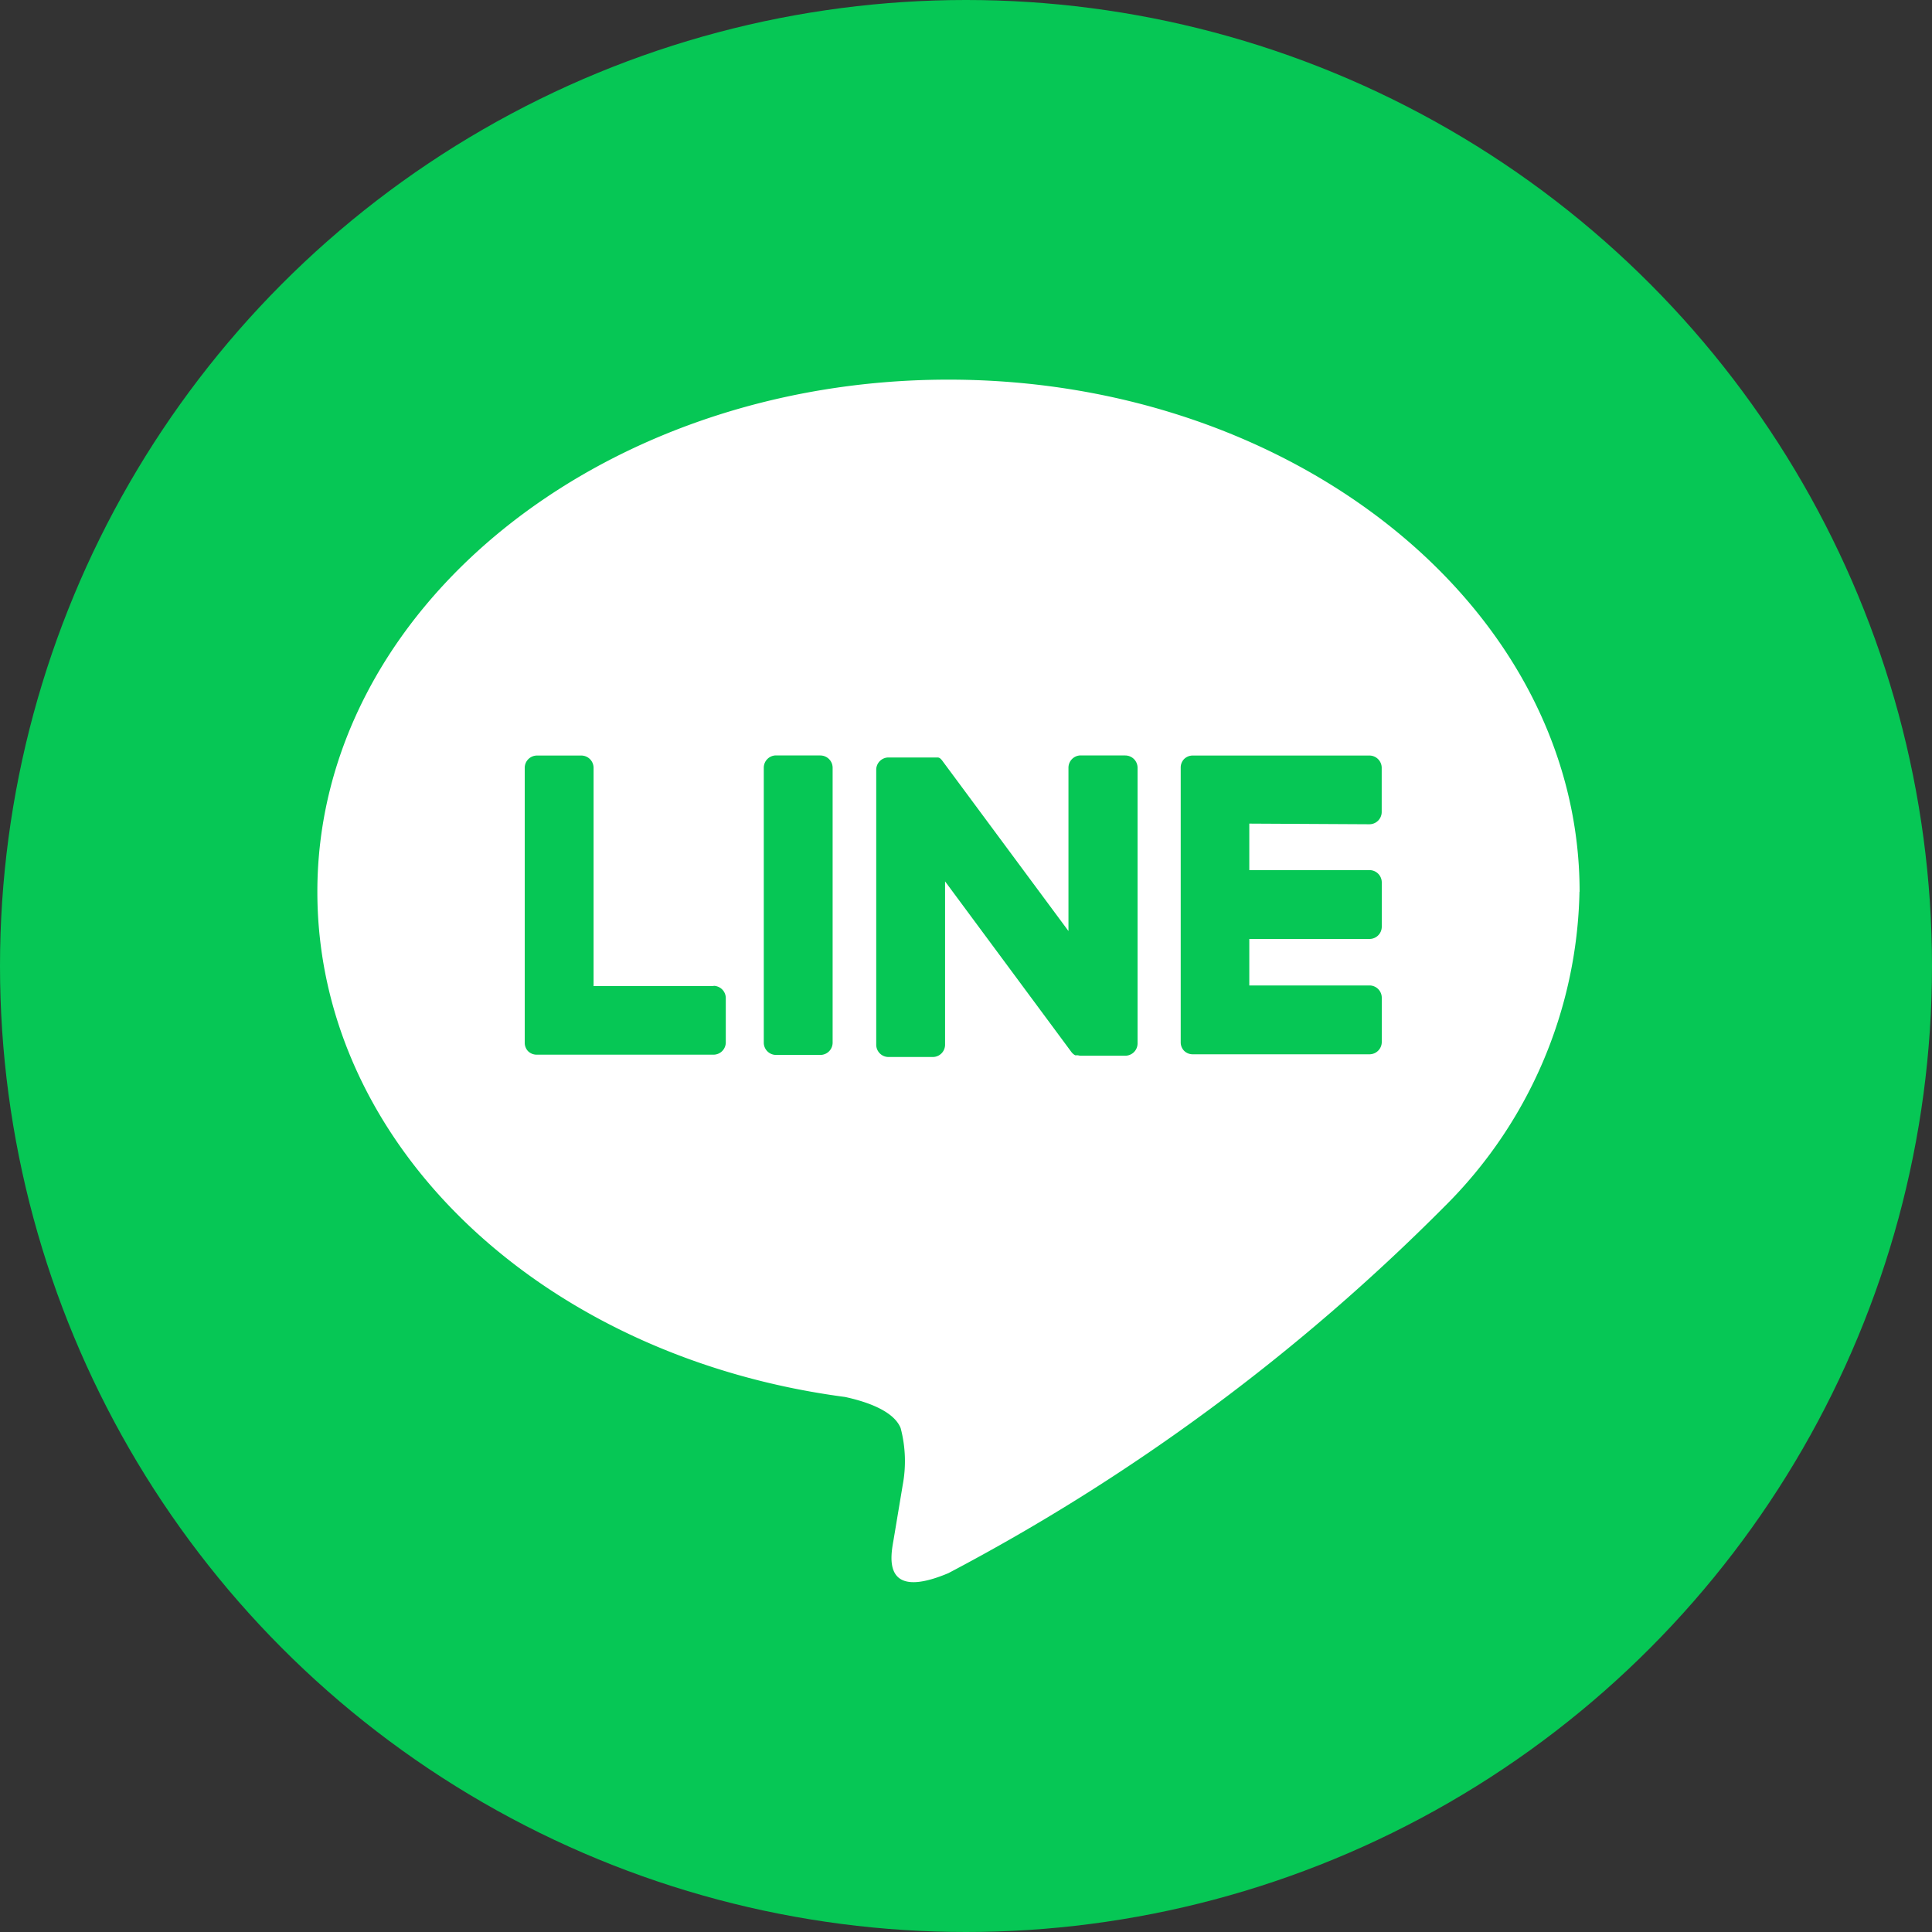
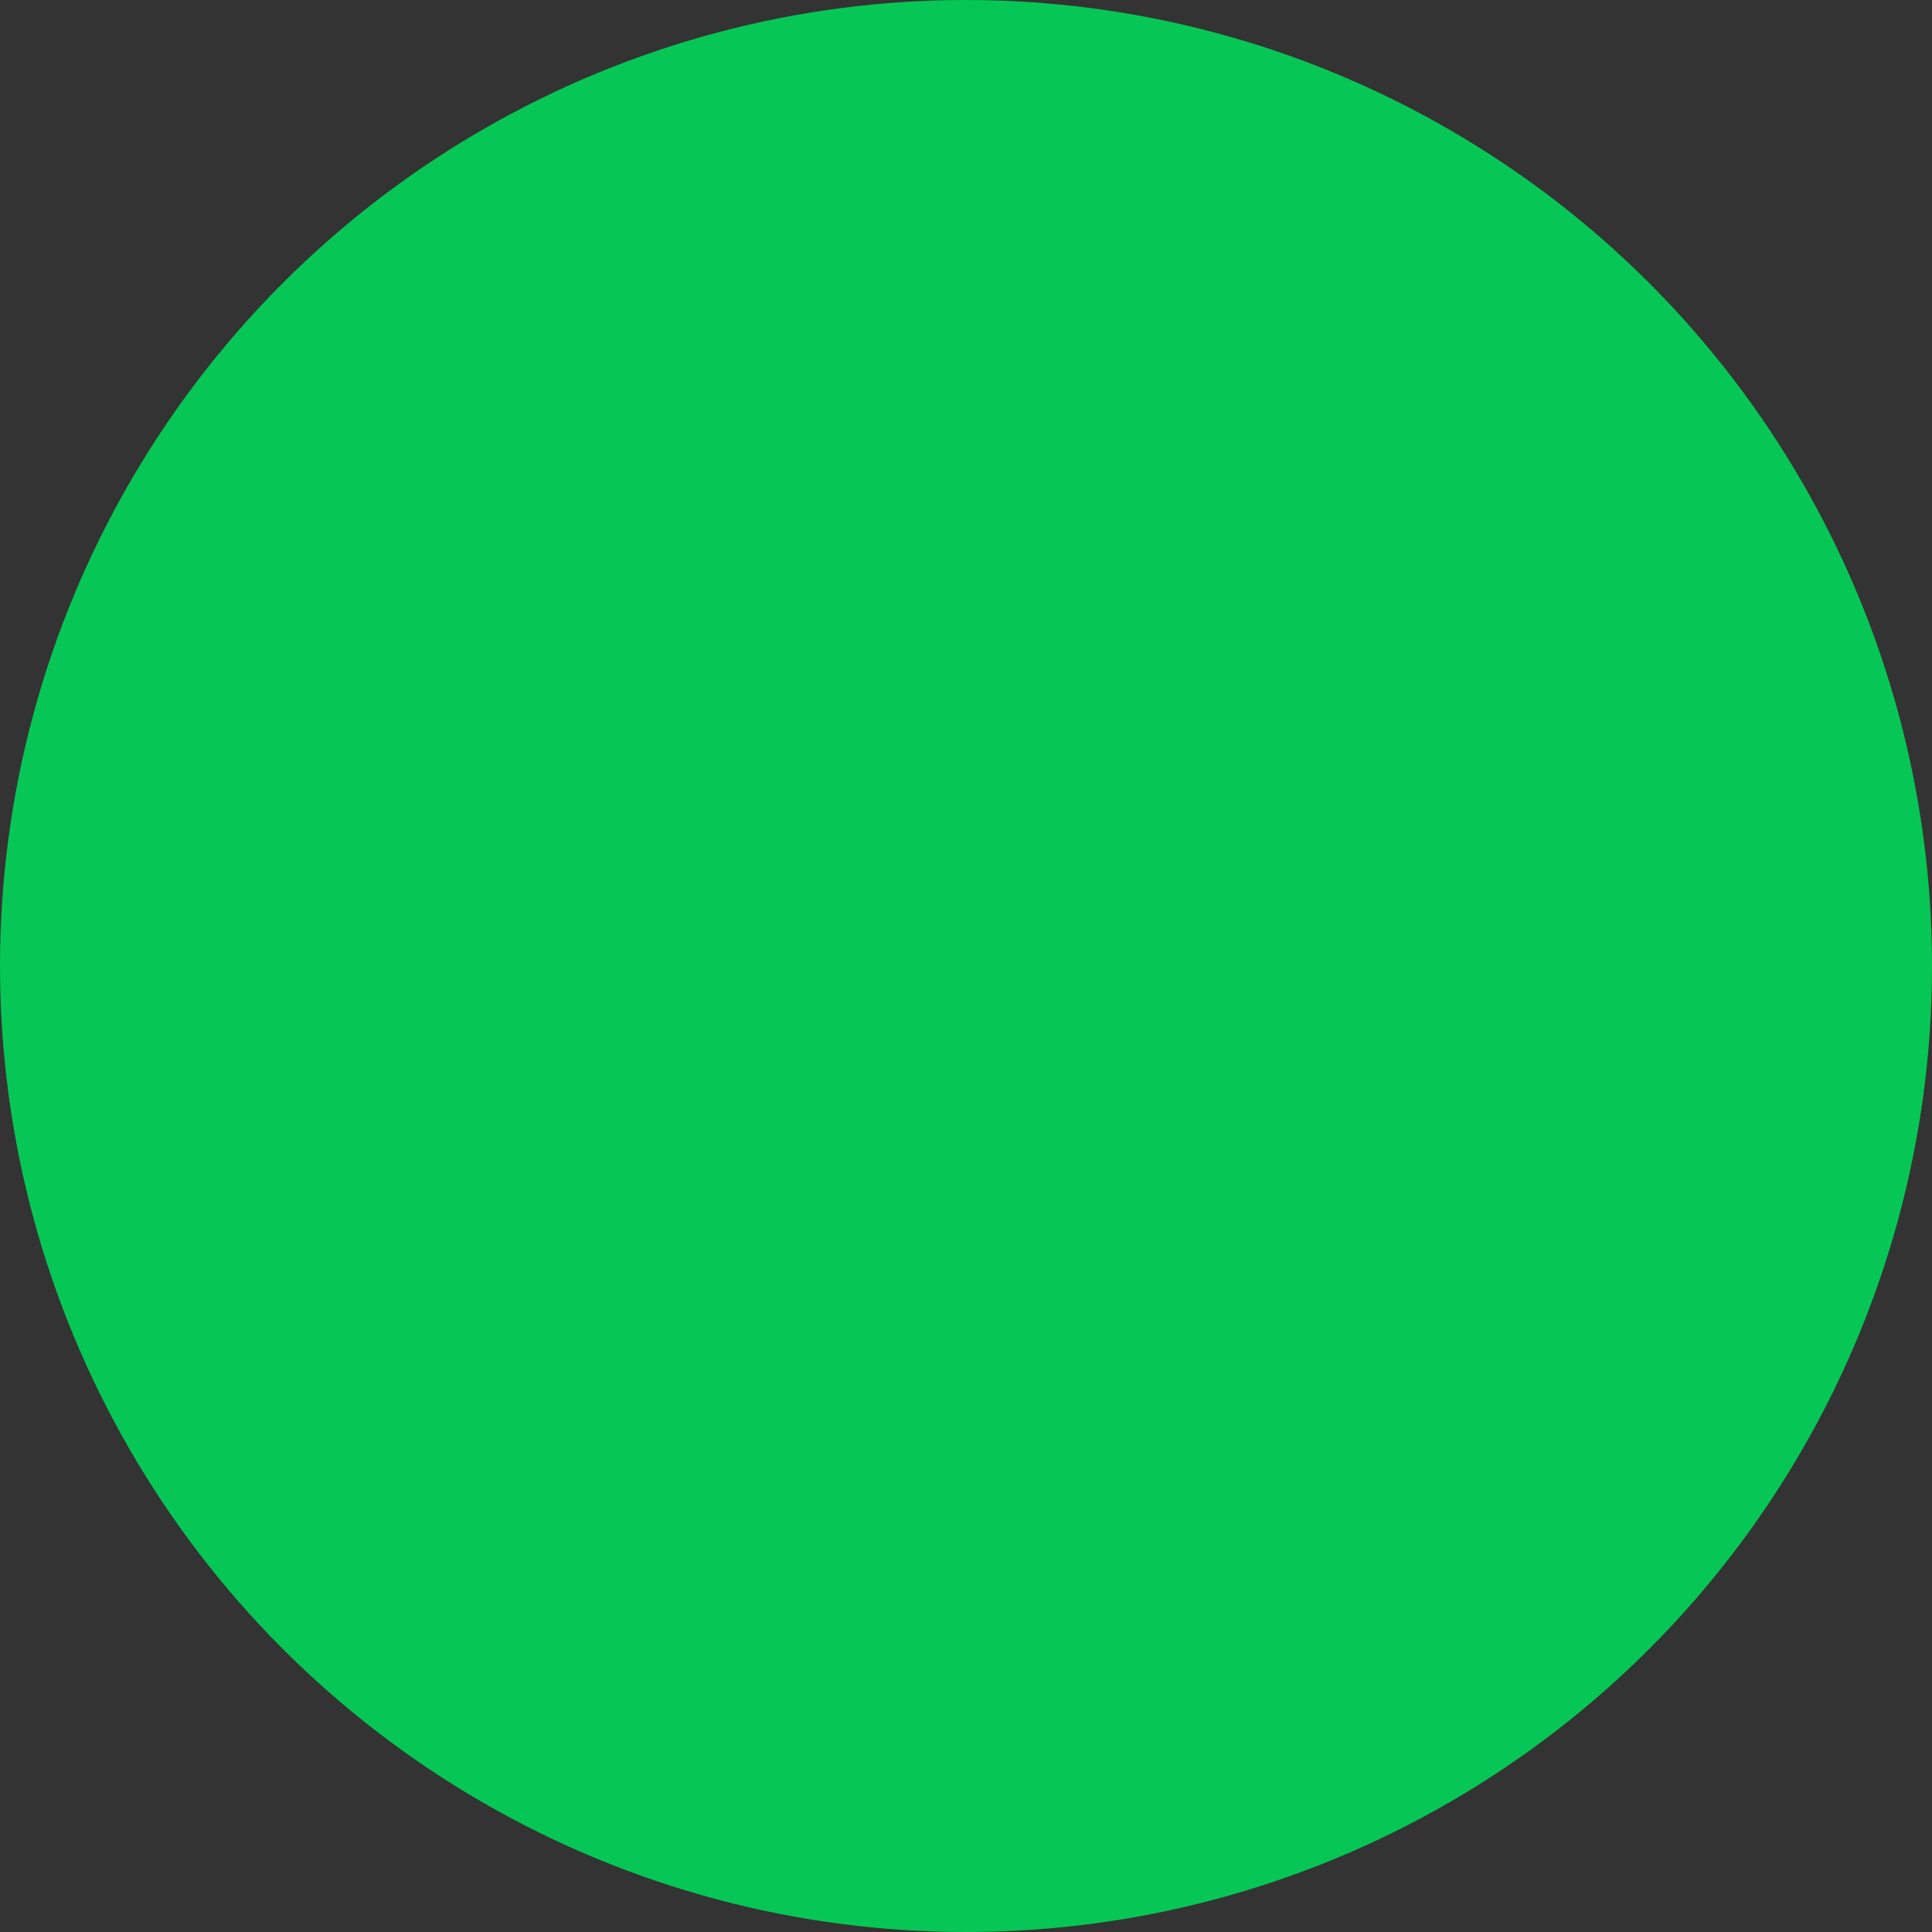
<svg xmlns="http://www.w3.org/2000/svg" width="30" height="30" viewBox="0 0 30 30">
  <rect x="0" y="0" width="30" height="30" fill="#333333" stroke="none" />
  <g transform="translate(-.002 .001)">
    <circle cx="15" cy="15" r="15" transform="translate(.002 -.001)" fill="#06c755" />
-     <path d="M24.53 13.846c0-4.384-4.4-7.952-9.8-7.952s-9.8 3.567-9.8 7.952c0 3.931 3.486 7.223 8.194 7.845.319.069.753.21.863.483a2.009 2.009 0 01.032.886l-.14.839c-.043.248-.2.969.849.528a31.637 31.637 0 007.7-5.689 7.074 7.074 0 002.1-4.892" fill="#fff" />
-     <path d="M12.74 11.729h-.687a.191.191 0 00-.191.191v4.269a.191.191 0 00.191.191h.687a.191.191 0 00.191-.191v-4.268a.191.191 0 00-.191-.191m4.731-.001h-.687a.191.191 0 00-.191.191v2.536l-1.957-2.642a.186.186 0 00-.015-.019l-.012-.012-.01-.009-.01-.007h-.006l-.01-.006h-.774a.191.191 0 00-.191.191v4.269a.191.191 0 00.191.191h.687a.191.191 0 00.191-.191v-2.536l1.959 2.646a.189.189 0 00.049.047l.012.007h.042a.188.188 0 00.049.007h.687a.191.191 0 00.191-.191v-4.28a.191.191 0 00-.191-.191m-6.392 3.581H9.219v-3.389a.191.191 0 00-.191-.191h-.687a.191.191 0 00-.191.191v4.269a.189.189 0 00.053.132.19.19 0 00.132.053h2.746a.191.191 0 00.191-.191v-.687a.191.191 0 00-.191-.191m10.186-2.509a.191.191 0 00.19-.191v-.685a.191.191 0 00-.19-.191h-2.746a.19.19 0 00-.132.054.19.19 0 00-.053.131v4.269a.188.188 0 00.054.132.189.189 0 00.132.053h2.746a.191.191 0 00.19-.191v-.687a.191.191 0 00-.19-.191h-1.867v-.722h1.867a.19.19 0 00.19-.191v-.687a.191.191 0 00-.19-.191h-1.867v-.722z" fill="#06c755" />
  </g>
</svg>